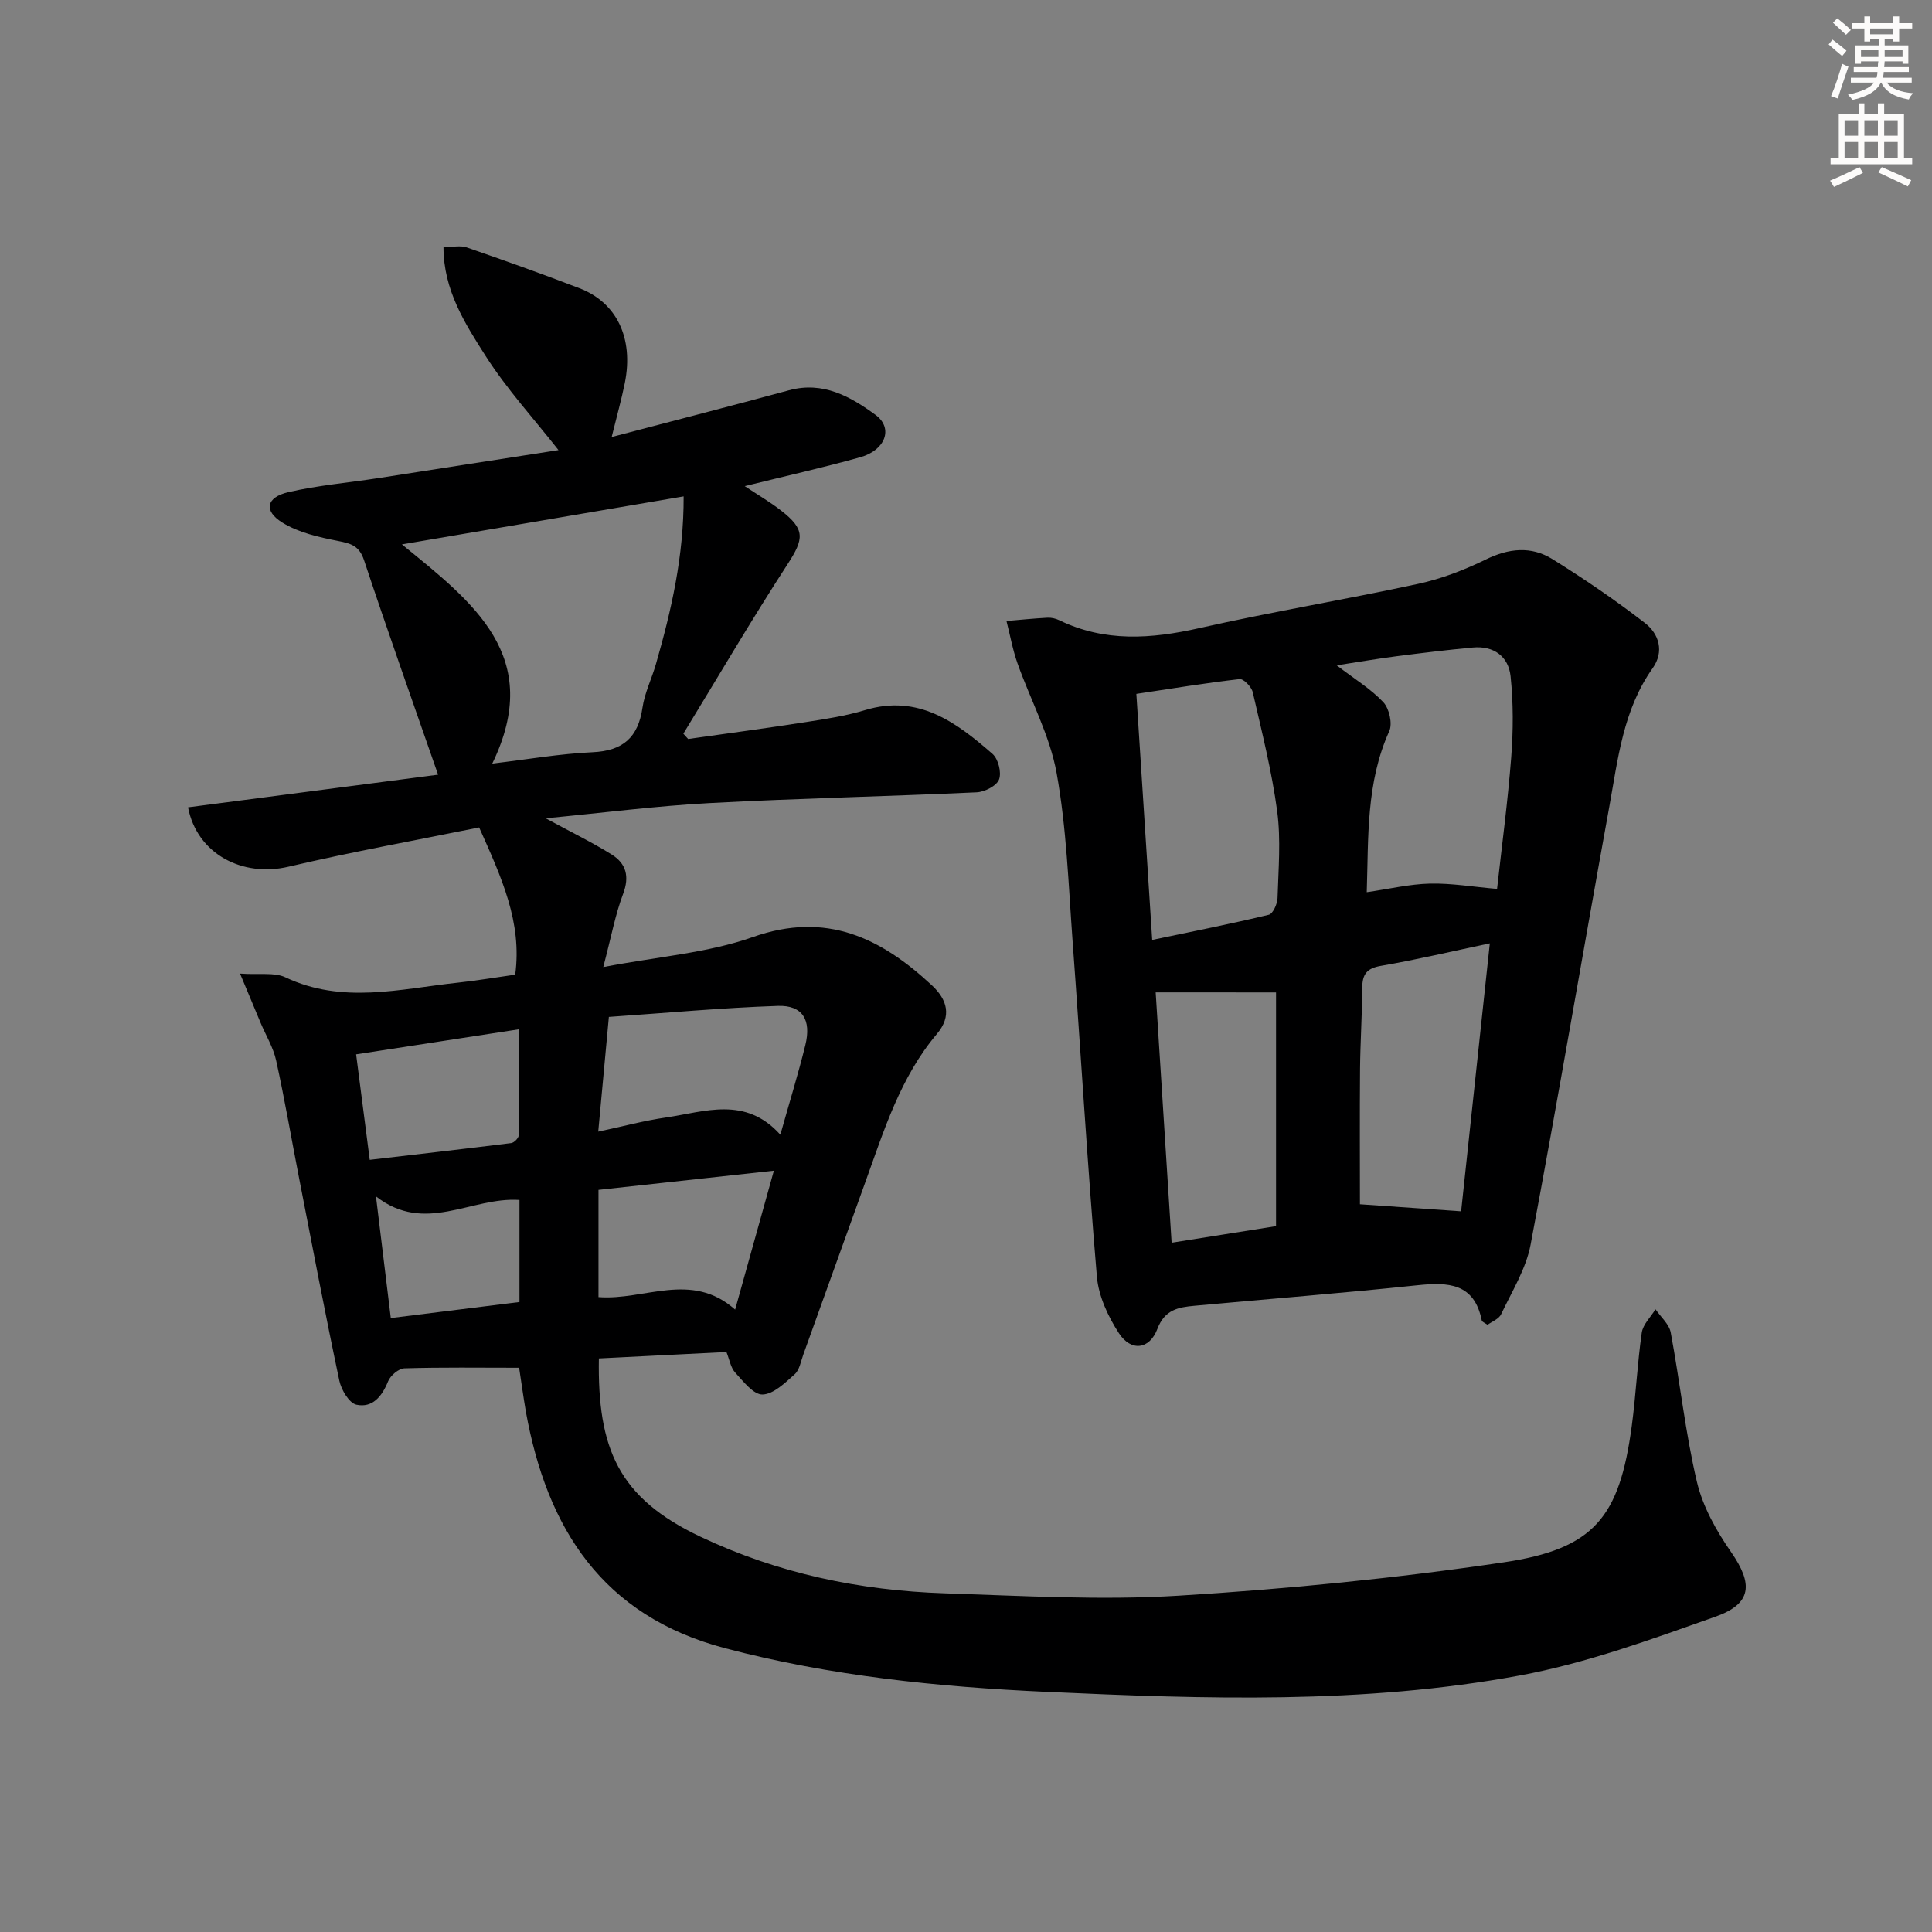
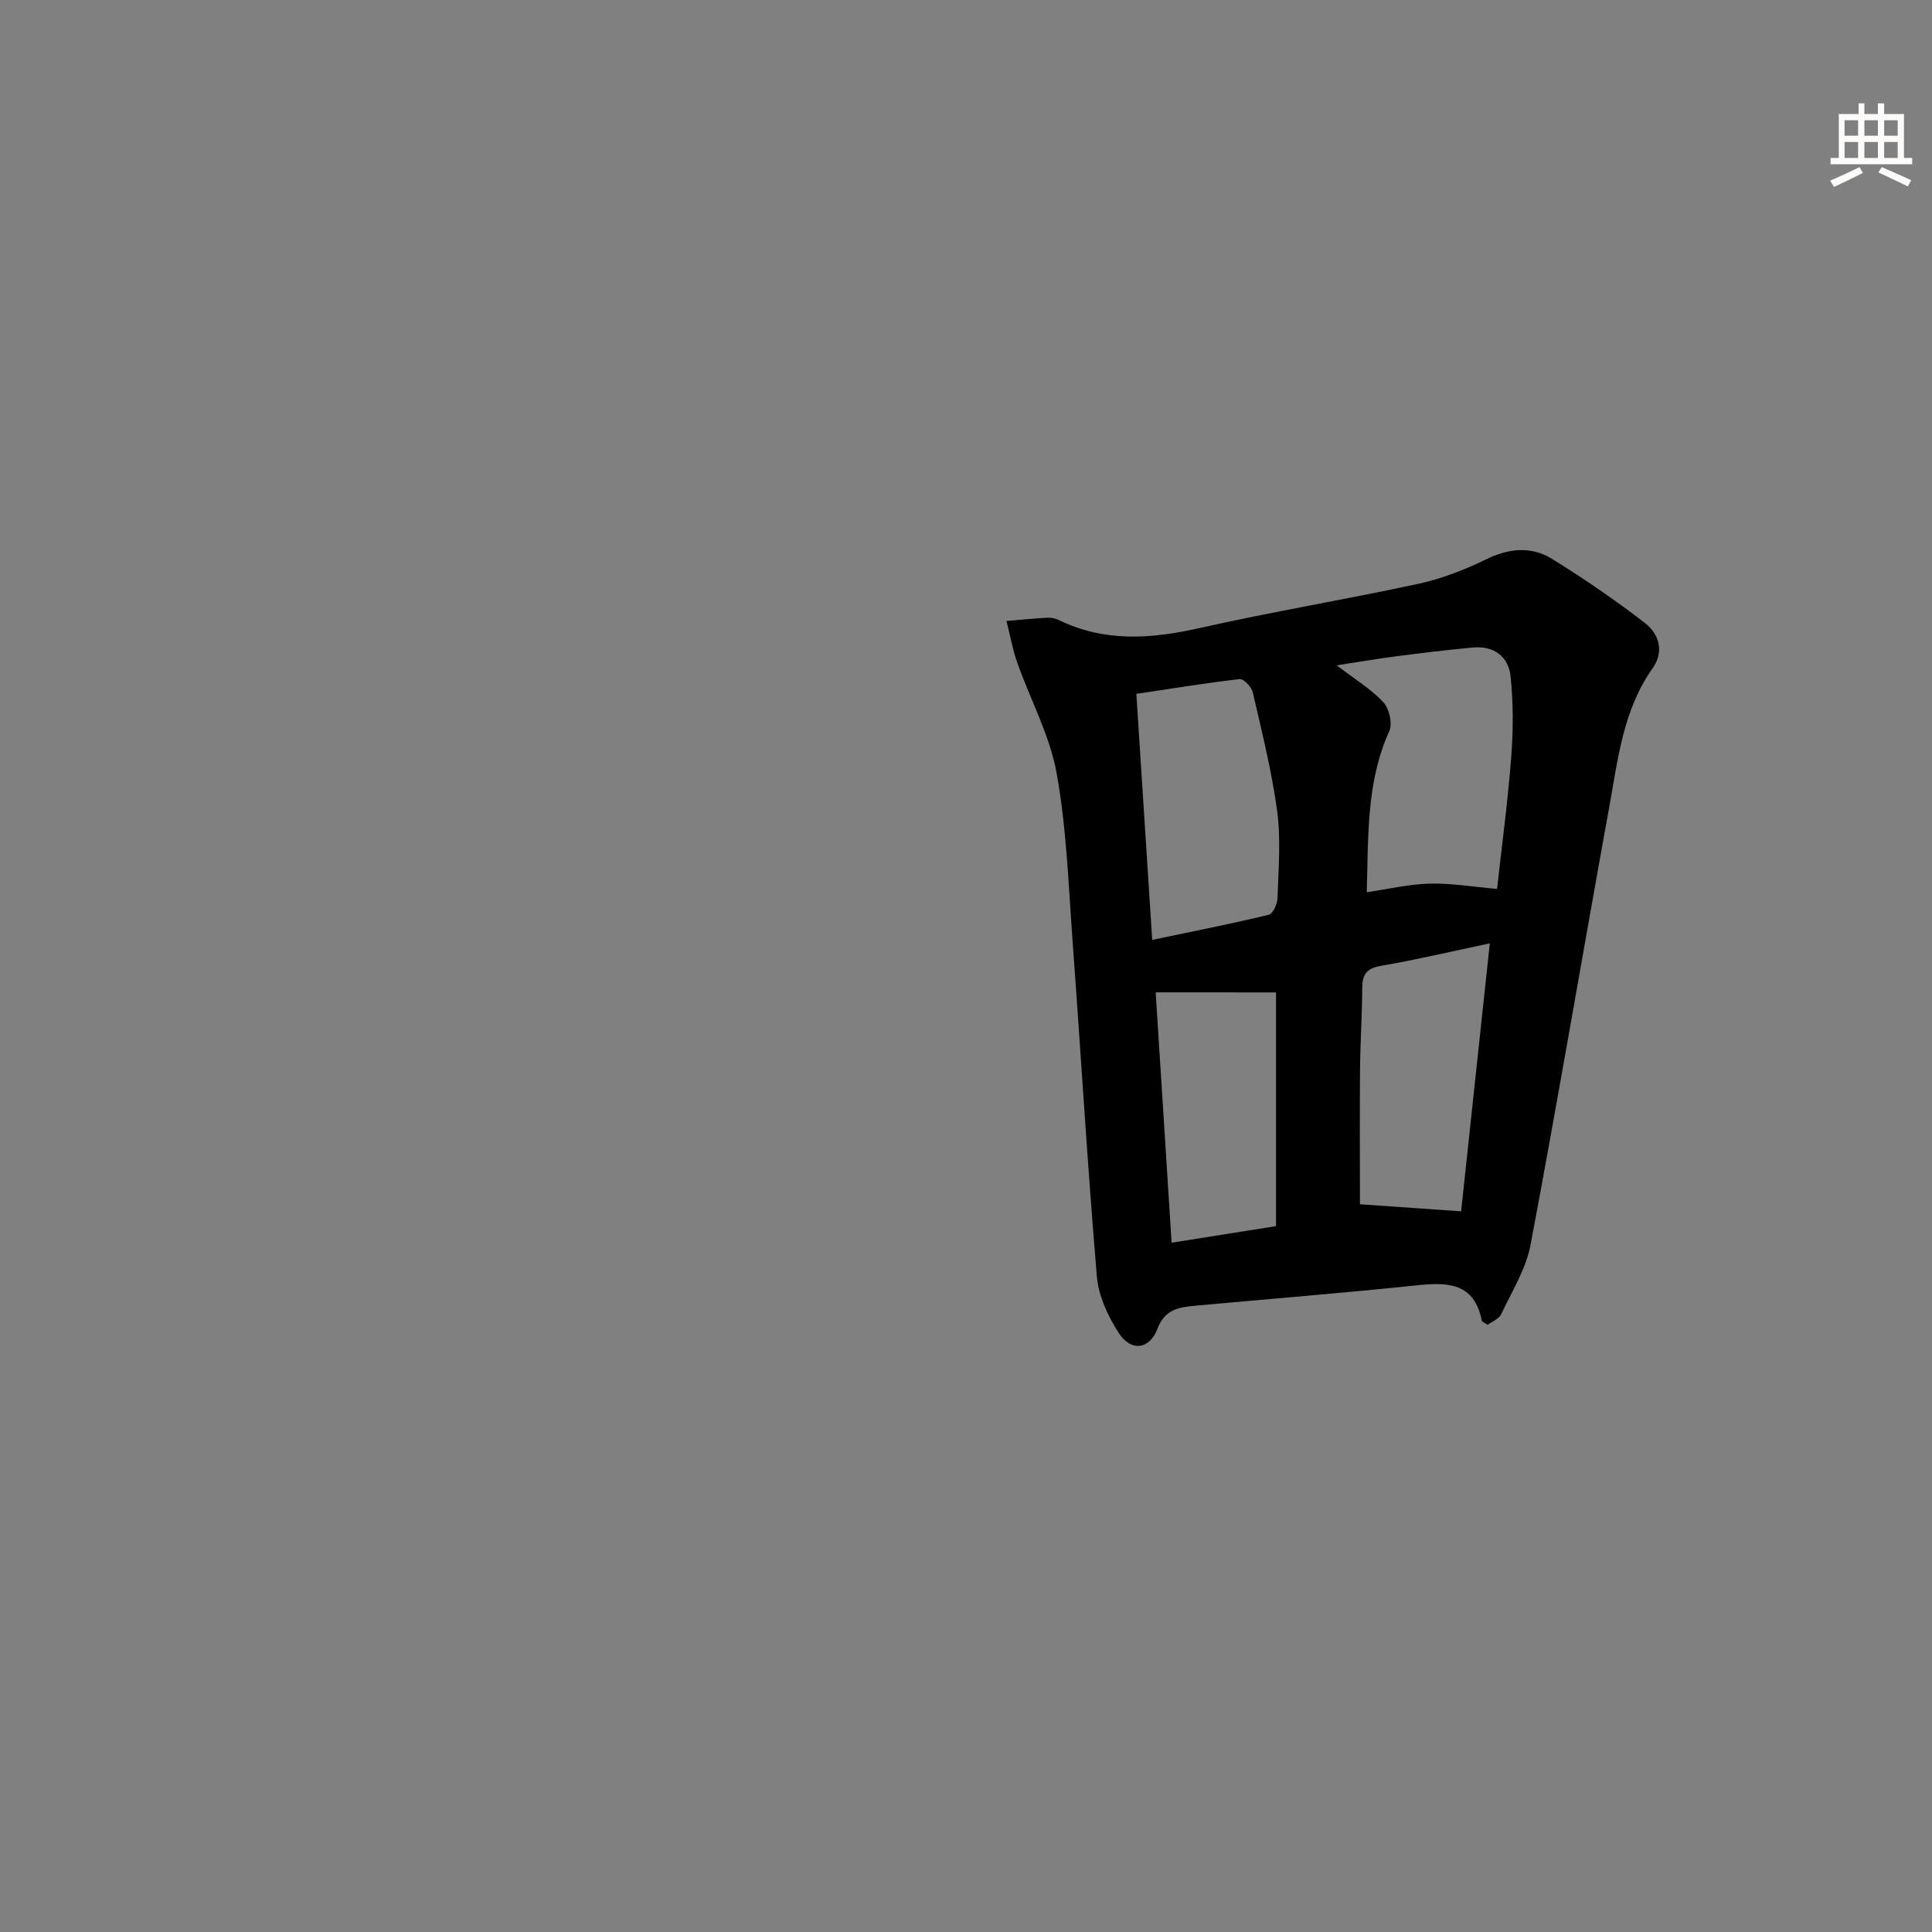
<svg xmlns="http://www.w3.org/2000/svg" enable-background="new 0 0 400 400" viewBox="0 0 400 400">
  <rect x="0" y="0" width="400" height="400" fill="#808080" stroke="none" />
-   <path d="m107.48 283.18c-8.2 0-15.99-.12-23.76.12-1.18.04-2.89 1.49-3.37 2.69-1.26 3.14-3.25 5.55-6.55 4.84-1.5-.32-3.14-3.07-3.54-4.96-2.95-13.94-5.61-27.93-8.33-41.92-1.59-8.14-2.98-16.31-4.76-24.4-.59-2.69-2.12-5.18-3.21-7.77-1.25-2.97-2.49-5.95-4.26-10.21 4.06.28 7.11-.3 9.38.77 11.82 5.6 23.77 2.39 35.7 1.11 3.93-.42 7.84-1.09 11.89-1.66 1.45-10.84-2.81-20.06-7.47-30.48-12.96 2.64-26.29 5.04-39.46 8.13-9.57 2.25-18.95-2.64-20.81-12.29 17.48-2.28 34.94-4.56 51.77-6.76-5.3-15.25-10.47-29.77-15.32-44.38-.99-2.98-2.65-3.48-5.33-4-3.98-.78-8.2-1.72-11.57-3.8-3.96-2.44-3.37-5.26 1.24-6.32 6.12-1.41 12.44-1.95 18.66-2.91 12.62-1.95 25.23-3.92 37.25-5.79-5.14-6.54-10.7-12.62-15.07-19.46-4.27-6.7-8.75-13.66-8.74-22.57 1.93 0 3.5-.38 4.79.06 7.83 2.7 15.63 5.49 23.37 8.46 7.59 2.91 11.29 10.19 9.37 19.68-.68 3.35-1.61 6.65-2.71 11.12 12.82-3.37 24.8-6.44 36.72-9.68 7.06-1.92 12.74 1.32 17.91 5.1 3.74 2.74 2.06 7.3-3.14 8.76-7.66 2.15-15.43 3.88-23.94 5.99 2.79 1.85 5.25 3.29 7.48 5.02 5.08 3.93 4.82 5.86 1.38 11.15-7.47 11.51-14.41 23.37-21.57 35.08.33.37.66.73.99 1.1 8.14-1.16 16.3-2.24 24.43-3.51 4.1-.64 8.24-1.27 12.19-2.47 11.06-3.35 18.89 2.52 26.4 9.07 1.19 1.04 1.9 3.86 1.35 5.29-.5 1.32-2.96 2.58-4.62 2.66-18.44.85-36.9 1.24-55.33 2.23-11.01.59-21.97 2.01-33.91 3.15 5.34 2.9 9.62 4.98 13.65 7.49 3 1.87 3.75 4.54 2.37 8.18-1.61 4.26-2.44 8.83-4.1 15.13 11.38-2.18 21.64-2.91 30.99-6.22 15.19-5.36 26.49.18 37.05 10 3.2 2.98 4.15 6.38 1.04 10.06-7.6 8.99-10.97 20.02-14.86 30.79-4.29 11.87-8.53 23.75-12.81 35.62-.51 1.4-.78 3.17-1.78 4.06-1.99 1.77-4.38 4.13-6.66 4.19-1.88.04-3.99-2.73-5.67-4.56-.92-1.01-1.16-2.65-1.8-4.24-8.91.45-17.67.89-26.41 1.33-.3 18.62 3.99 28.85 21.03 36.91 16.09 7.62 33 11.14 50.58 11.72 16.13.53 32.34 1.47 48.4.49 22.51-1.38 45.04-3.61 67.34-6.91 18.76-2.78 23.96-9.35 26.5-28.24.86-6.41 1.15-12.91 2.07-19.31.25-1.71 1.86-3.23 2.84-4.84 1.09 1.6 2.84 3.08 3.16 4.83 1.92 10.27 3.02 20.72 5.41 30.87 1.21 5.14 4.02 10.16 7.08 14.56 4.57 6.59 4.38 10.69-3.25 13.39-13.27 4.69-26.68 9.61-40.45 12.16-32.41 6.01-65.26 4.89-98.04 3.4-22.44-1.02-44.68-3.28-66.52-9.03-25.42-6.69-36.9-24.78-41.27-49-.53-3.1-.95-6.21-1.39-9.07zm-5.56-125.09c7.27-.86 13.99-2.04 20.76-2.35 6.31-.29 9.44-3.06 10.34-9.23.45-3.07 1.91-5.98 2.78-9.01 3.2-11.13 5.78-22.36 5.74-34.73-19.37 3.3-38.32 6.53-58.33 9.94 14.82 12.06 29.46 23.2 18.71 45.38zm59.64 76.84c1.91-6.79 3.72-12.63 5.18-18.57 1.28-5.21-.6-8.28-5.71-8.1-11.55.39-23.07 1.46-34.97 2.28-.77 8.32-1.46 15.76-2.2 23.75 5.27-1.12 9.58-2.29 13.98-2.92 8.06-1.17 16.46-4.53 23.72 3.56zm-37.65 11.42v22.2c9.51.75 19.23-5.46 28.29 2.59 2.75-9.85 5.32-19.08 8.02-28.76-12.5 1.37-24.02 2.63-36.31 3.97zm-50.18-28.06c.98 7.55 1.86 14.41 2.82 21.84 9.95-1.16 19.62-2.26 29.29-3.47.6-.07 1.54-1.04 1.55-1.6.11-7.2.07-14.41.07-21.96-11.69 1.79-22.45 3.45-33.73 5.19zm33.82 51.28c0-7.26 0-14.18 0-21.13-10.01-.68-19.52 7.2-29.71-.74 1.1 9.03 2.07 16.99 3.07 25.19 9.23-1.15 17.77-2.21 26.64-3.32z" fill="#000001" />
  <path d="m307.97 274.29c-.67-.47-1.13-.63-1.18-.86-1.54-7.8-6.94-8-13.35-7.33-15.37 1.62-30.78 2.83-46.16 4.25-3.28.3-6.13.78-7.65 4.77-1.63 4.31-5.46 4.76-7.97.91-2.25-3.46-4.21-7.67-4.56-11.7-1.96-23.18-3.33-46.4-5.04-69.6-.85-11.59-1.24-23.29-3.3-34.68-1.41-7.81-5.42-15.14-8.11-22.75-1-2.83-1.52-5.82-2.27-8.73 2.83-.24 5.66-.53 8.49-.68.8-.04 1.69.16 2.41.51 9.45 4.58 19.04 3.89 29 1.65 15.03-3.39 30.26-5.91 45.33-9.17 4.81-1.04 9.56-2.87 14-5.04 4.76-2.34 9.4-2.81 13.77-.1 6.59 4.09 13.03 8.49 19.17 13.23 2.92 2.25 4.07 5.91 1.61 9.38-6.12 8.62-7.18 18.8-8.98 28.71-5.48 30.19-10.6 60.45-16.28 90.6-.94 5.02-3.86 9.69-6.1 14.42-.46 1.01-1.93 1.55-2.83 2.21zm1.98-90.25c.98-8.85 2.22-18.03 2.93-27.25.43-5.56.45-11.23-.13-16.77-.43-4.1-3.48-6.37-7.82-5.96-5.28.49-10.55 1.13-15.81 1.81-3.95.51-7.87 1.19-12.37 1.88 3.77 2.89 7.1 4.9 9.66 7.64 1.22 1.31 1.93 4.43 1.22 5.99-4.83 10.69-4.29 21.96-4.66 33.34 4.65-.67 8.87-1.68 13.1-1.78 4.42-.1 8.87.67 13.88 1.1zm-71.4 10.56c8.38-1.76 16.31-3.32 24.15-5.21.85-.21 1.76-2.24 1.8-3.45.18-5.99.71-12.07-.07-17.96-1.11-8.3-3.18-16.48-5.06-24.66-.25-1.11-1.9-2.82-2.73-2.72-7.05.81-14.06 1.96-21.37 3.06 1.09 17.04 2.17 33.7 3.28 50.94zm69.9.71c-8 1.69-15.23 3.4-22.55 4.66-2.96.51-3.85 1.77-3.86 4.56-.03 5.64-.41 11.27-.46 16.91-.08 9.6-.02 19.21-.02 27.89 6.89.48 13.83.96 20.95 1.46 1.91-17.9 3.88-36.29 5.94-55.48zm-69.18 10.15c1.1 17.28 2.18 34.26 3.3 51.83 7.5-1.19 14.42-2.29 21.62-3.43 0-16.73 0-32.79 0-48.39-8.28-.01-16.32-.01-24.92-.01z" fill="#000001" />
  <g fill="#fcfbfa">
-     <path d="m378.6 9.2.8-1c.9.7 1.9 1.4 2.9 2.3l-.9 1.1c-1.1-.9-2-1.7-2.8-2.4zm.5 10.7c.9-2.1 1.6-4.3 2.3-6.7.4.2.8.4 1.3.6-.7 2.1-1.5 4.3-2.2 6.6zm.4-15.2.9-.9c1 .8 2 1.6 2.8 2.4l-1 1c-1-.9-1.9-1.8-2.7-2.5zm12.5-1.3h1.2v1.4h2.7v1.1h-2.7v2.7h-1.2v-.5h-1.8v1.3h4.9v3.8h-1.2v-.5h-3.7c0 .4-.1.9-.1 1.2h5.1v1h-5.2c0 .5-.1.9-.2 1.2h6v1h-5.2c1.1 1.3 2.9 2 5.5 2.2-.4.4-.7.8-.9 1.3-2.9-.5-4.8-1.6-5.7-3.5h-.1c-.8 1.7-2.7 2.9-5.9 3.6-.2-.4-.6-.8-.9-1.1 2.8-.6 4.6-1.4 5.4-2.5h-4.8v-1h5.3c.1-.3.2-.7.2-1.2h-4.9v-1h5c0-.4 0-.8.1-1.2h-3.6v.5h-1.2v-3.8h4.9v-1.3h-1.8v.5h-1.2v-2.7h-2.6v-1.1h2.6v-1.4h1.2v1.4h4.7v-1.4zm-6.7 8.4h3.6c0-.4 0-.9 0-1.4h-3.6zm1.9-4.7h4.7v-1.2h-4.7zm6.7 3.3h-3.7v1.4h3.7z" />
    <path d="m384.7 21.4h1.3v2.2h2.8v-2.2h1.3v2.2h4.1v9.1h1.7v1.3h-16.9v-1.3h1.7v-9.1h4.1v-2.2zm.3 13.2.7 1.2c-1.8.9-3.8 1.9-6 2.9-.2-.4-.5-.8-.8-1.3 2.4-1 4.4-2 6.1-2.8zm-3.1-6.5h2.8v-3.2h-2.8zm0 4.6h2.8v-3.3h-2.8zm4.1-4.6h2.8v-3.2h-2.8zm0 4.6h2.8v-3.3h-2.8zm3.6 1.9c2.1.9 4.1 1.8 6.1 2.7l-.7 1.3c-2.2-1.1-4.2-2-6.1-2.9zm3.3-9.7h-2.8v3.2h2.8zm-2.8 7.8h2.8v-3.3h-2.8z" />
  </g>
</svg>